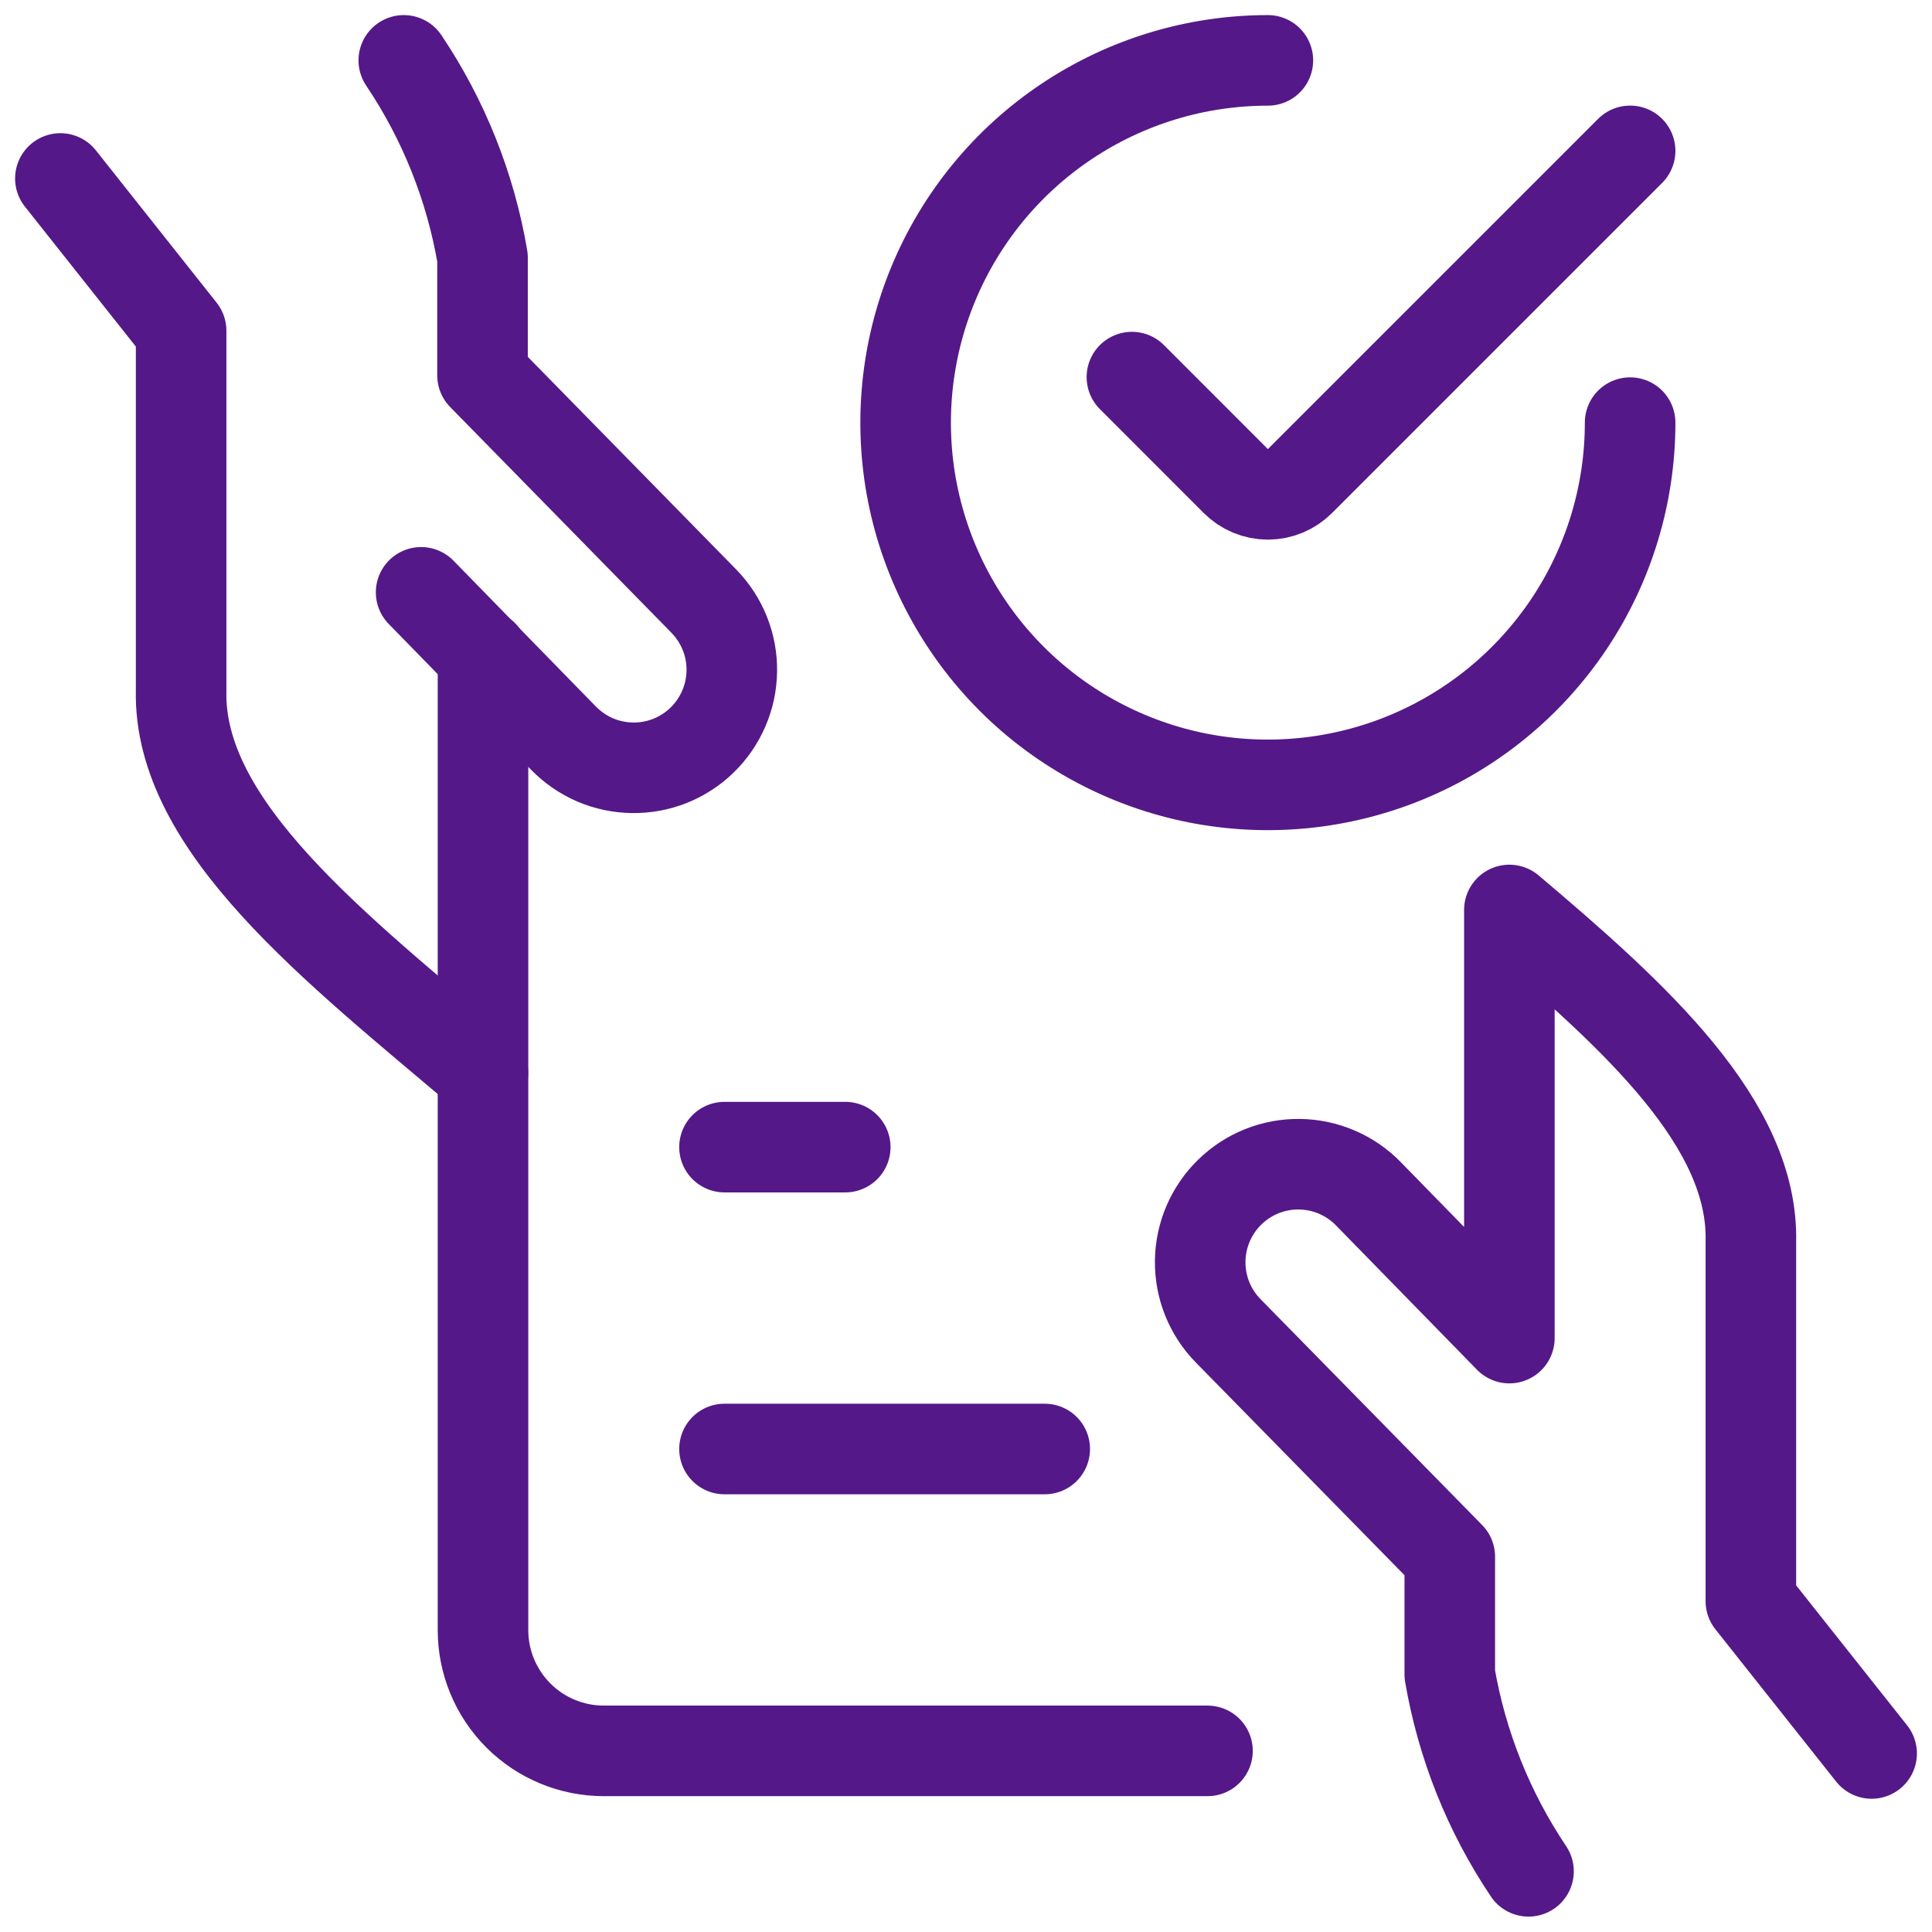
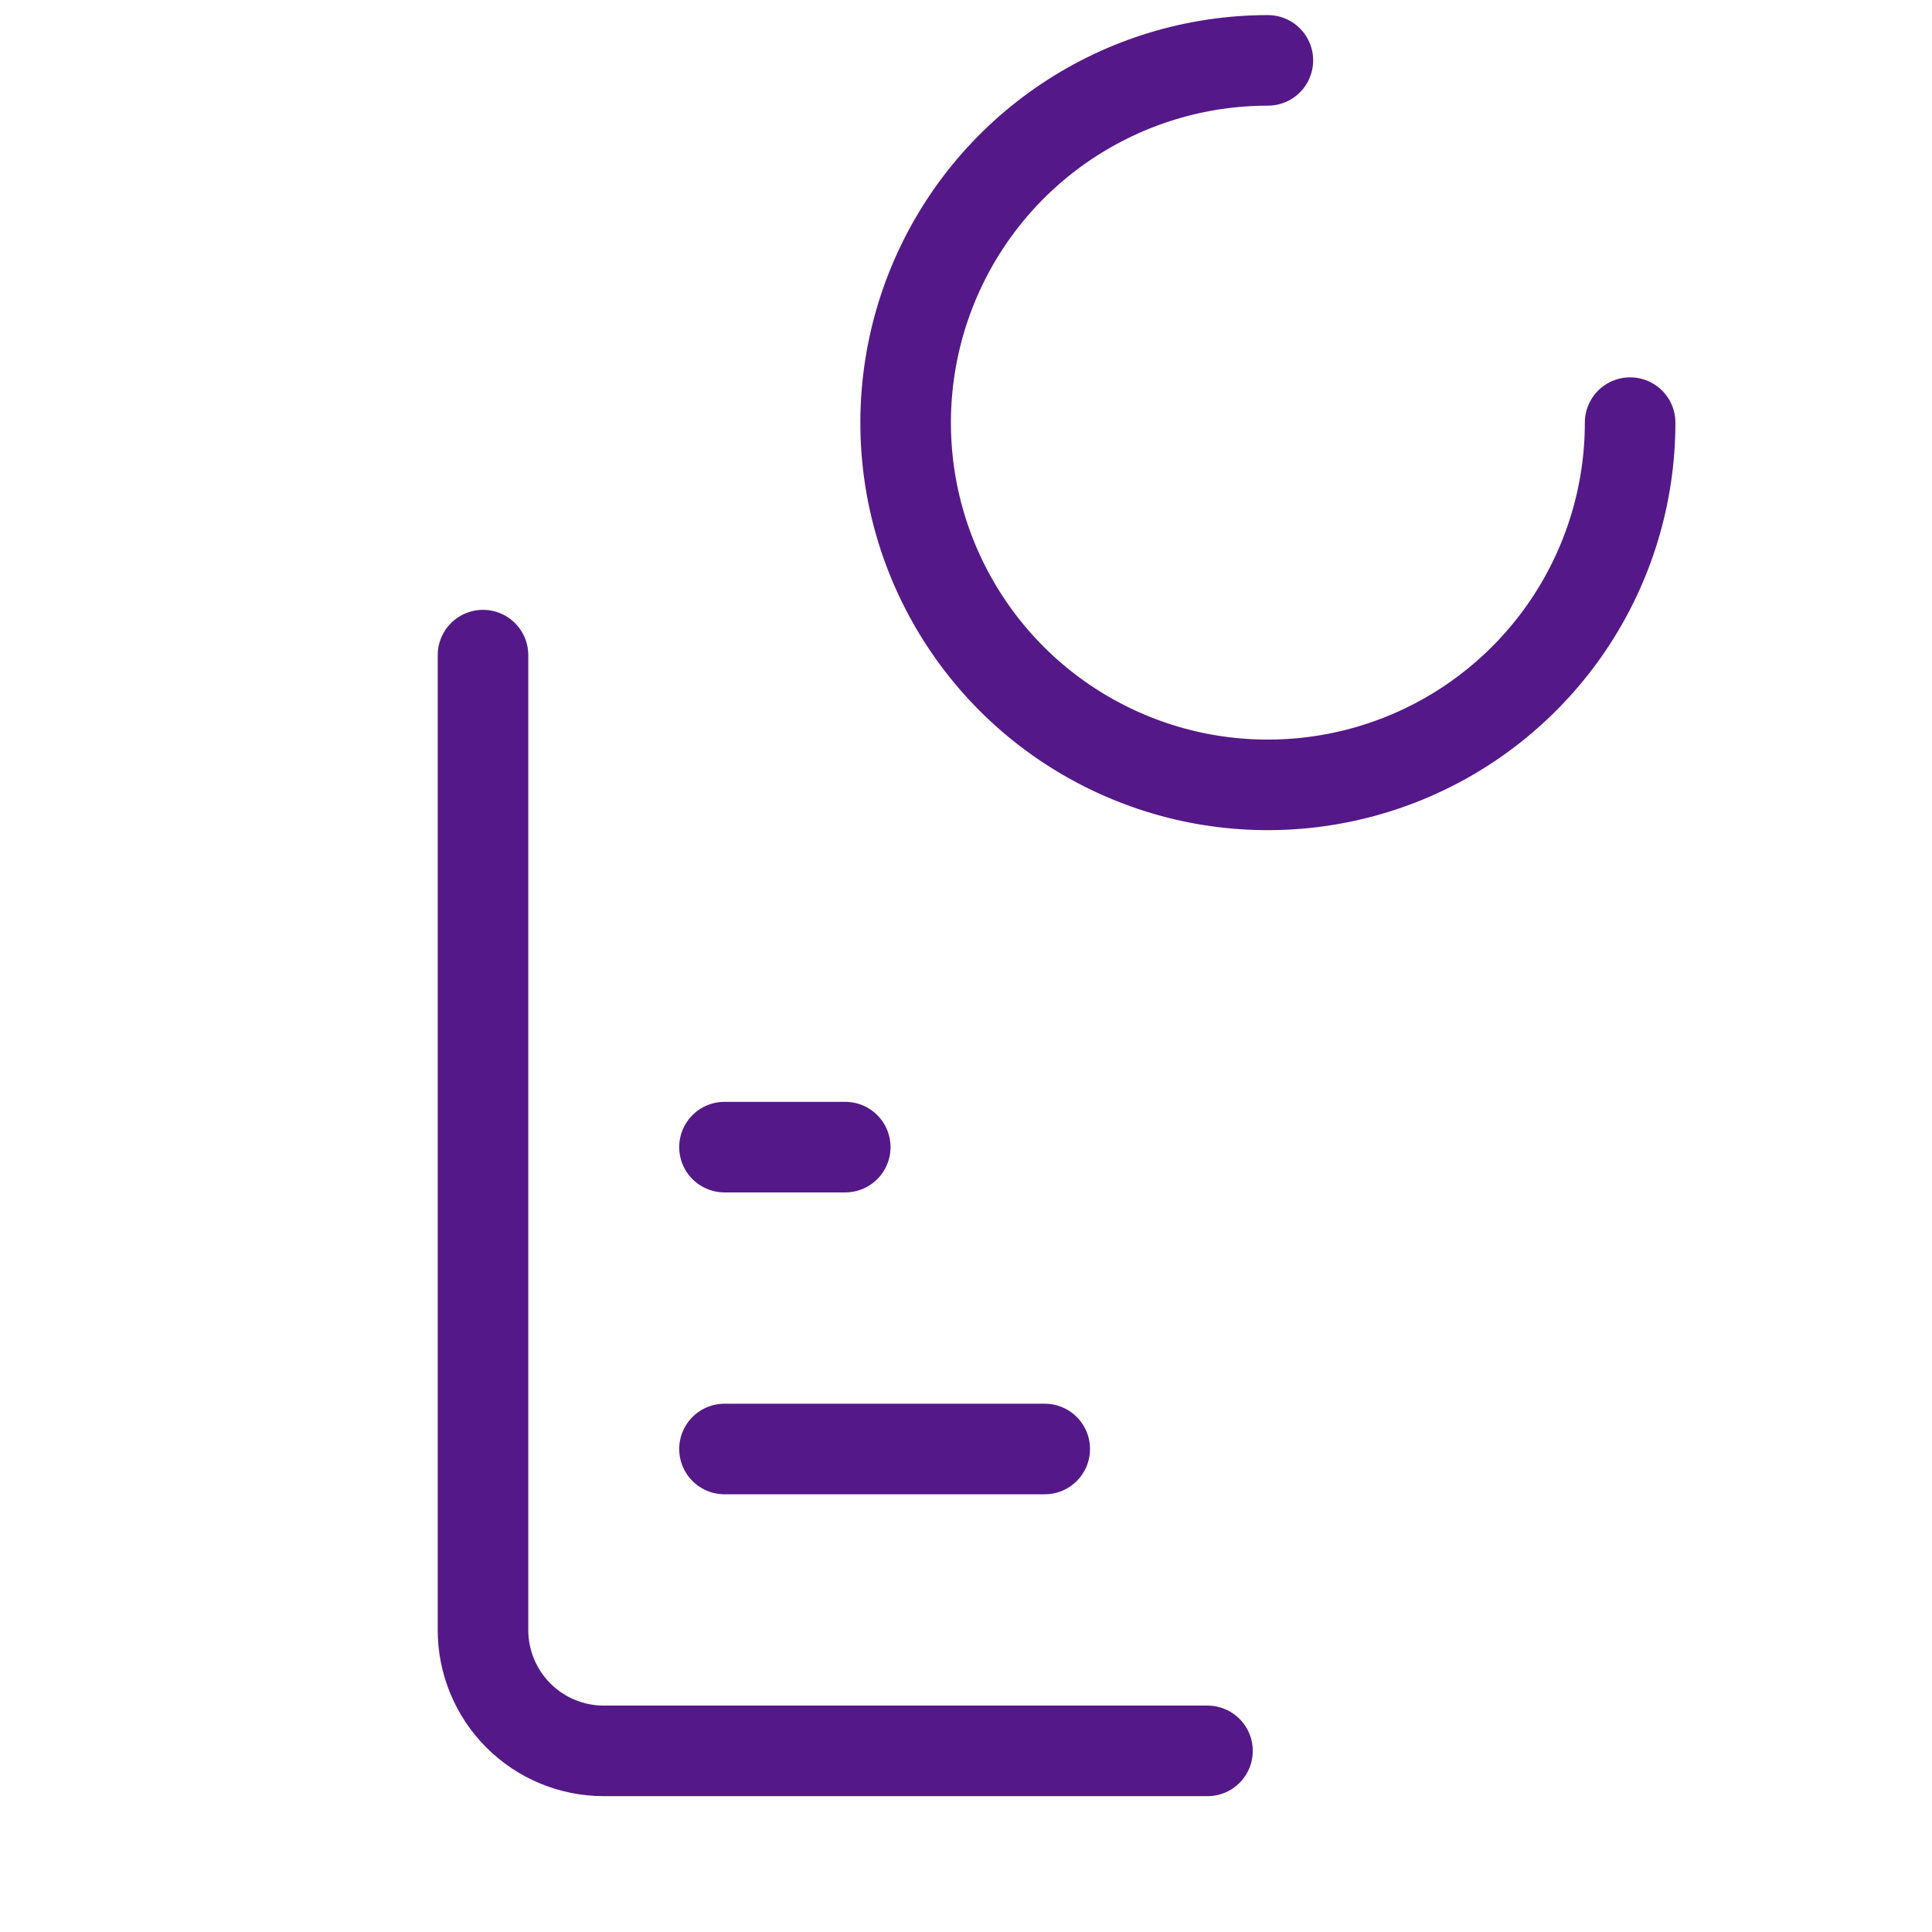
<svg xmlns="http://www.w3.org/2000/svg" width="32" height="32" viewBox="0 0 32 32" fill="none">
  <g clip-path="url(#clip0_1427_11520)">
-     <path d="M1 2.956L3 5.479V11.435C2.947 13.685 5.556 15.701 7.999 17.771" stroke="#551888" stroke-width="1.5" stroke-linecap="round" stroke-linejoin="round" />
-     <path d="M6.975 9.811L9.334 12.227C9.483 12.379 9.66 12.501 9.856 12.586C10.052 12.67 10.263 12.714 10.476 12.717C10.689 12.72 10.901 12.681 11.099 12.602C11.297 12.523 11.478 12.405 11.63 12.257C11.783 12.108 11.905 11.93 11.989 11.734C12.074 11.538 12.118 11.328 12.121 11.114C12.124 10.901 12.085 10.69 12.006 10.492C11.927 10.293 11.809 10.113 11.661 9.96L7.992 6.217V4.267C7.794 3.098 7.349 1.984 6.688 1" stroke="#551888" stroke-width="1.5" stroke-linecap="round" stroke-linejoin="round" />
    <path d="M8 10.851V27C8 27.53 8.211 28.039 8.586 28.414C8.961 28.789 9.47 29 10 29H20" stroke="#551888" stroke-width="1.5" stroke-linecap="round" stroke-linejoin="round" />
-     <path d="M31 29.043L29 26.52V20.566C29.046 18.62 27.105 16.851 25 15.072V22.163L22.666 19.774C22.366 19.465 21.955 19.289 21.524 19.283C21.093 19.277 20.678 19.443 20.37 19.744C20.061 20.044 19.885 20.455 19.879 20.886C19.873 21.316 20.039 21.732 20.34 22.04L24.013 25.784V27.734C24.213 28.901 24.657 30.012 25.317 30.995" stroke="#551888" stroke-width="1.5" stroke-linecap="round" stroke-linejoin="round" />
    <path d="M17.304 24H12" stroke="#551888" stroke-width="1.5" stroke-linecap="round" stroke-linejoin="round" />
    <path d="M14 19H12" stroke="#551888" stroke-width="1.5" stroke-linecap="round" stroke-linejoin="round" />
    <path d="M27 7C27 8.187 26.648 9.347 25.989 10.333C25.329 11.32 24.392 12.089 23.296 12.543C22.2 12.997 20.993 13.116 19.829 12.885C18.666 12.653 17.596 12.082 16.757 11.243C15.918 10.403 15.347 9.334 15.115 8.171C14.884 7.007 15.003 5.8 15.457 4.704C15.911 3.608 16.68 2.67 17.667 2.011C18.653 1.352 19.813 1 21 1" stroke="#551888" stroke-width="1.5" stroke-linecap="round" stroke-linejoin="round" />
-     <path d="M27 2.499L21.533 7.966C21.463 8.036 21.38 8.092 21.289 8.13C21.197 8.168 21.099 8.188 21 8.188C20.901 8.188 20.803 8.168 20.711 8.13C20.62 8.092 20.537 8.036 20.467 7.966L18.748 6.246" stroke="#551888" stroke-width="1.5" stroke-linecap="round" stroke-linejoin="round" />
  </g>
  <defs>
    <clipPath id="clip0_1427_11520">
      <rect width="32" height="32" fill="white" />
    </clipPath>
  </defs>
</svg>